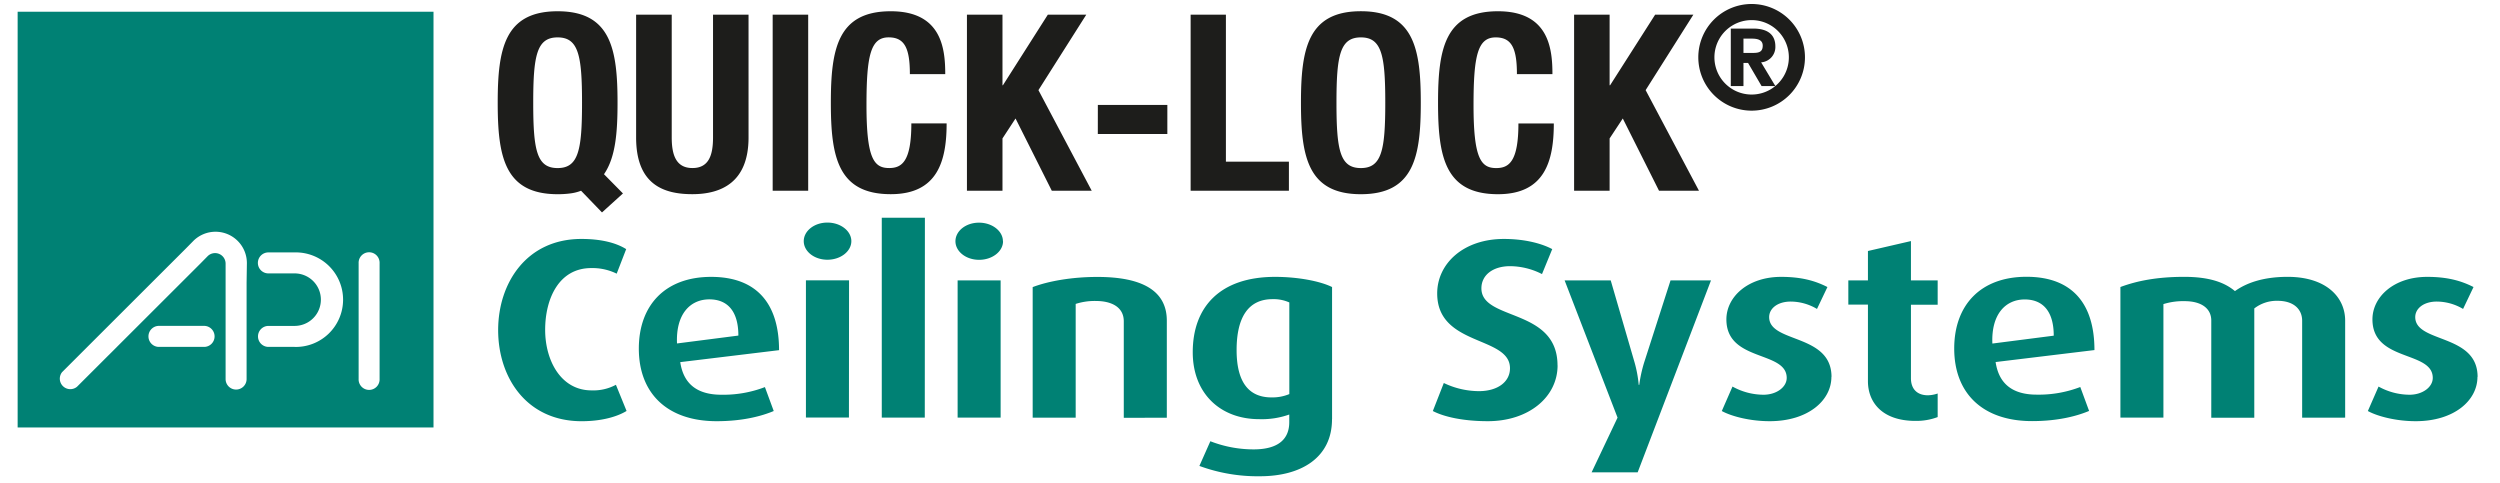
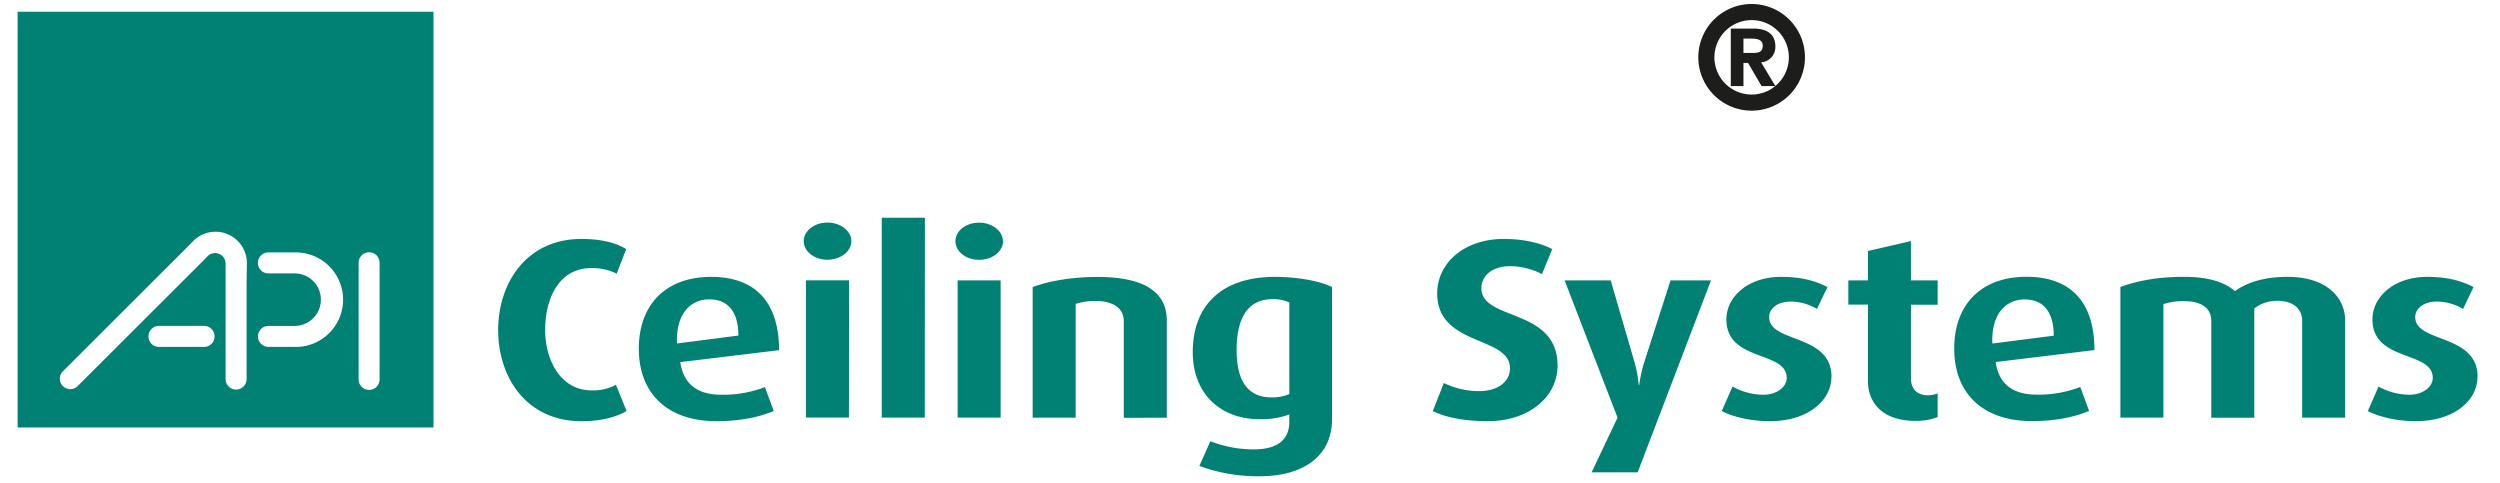
<svg xmlns="http://www.w3.org/2000/svg" id="b8305225-6eb6-4af1-9736-29063009d177" data-name="Laag 1" viewBox="0 0 850.39 164.41">
  <defs>
    <style>.f4433a67-bbce-4ef7-a471-f41c089e3899{fill:#008174;}.e723e5ec-0533-43a2-951c-6474cbb709b0{fill:#1d1d1b;}</style>
  </defs>
  <path class="f4433a67-bbce-4ef7-a471-f41c089e3899" d="M6,145.41H147.46V4H6ZM69.6,118H53.89a3.58,3.58,0,0,1,0-7.15H69.6a3.58,3.58,0,0,1,0,7.15M83.88,96.17v32.77a3.57,3.57,0,1,1-7.14,0V95.66l0-6a3.58,3.58,0,0,0-6.1-2.53l-2.44,2.48-42,41.94a3.57,3.57,0,0,1-5.05-5l42-41.94,2.72-2.76a10.67,10.67,0,0,1,18.11,7.66ZM100.22,118H91.33a3.57,3.57,0,1,1,0-7.14h8.89a8.93,8.93,0,1,0,0-17.86H91.29a3.57,3.57,0,0,1,0-7.14h8.93a16.08,16.08,0,1,1,0,32.15m28.9,10.86a3.57,3.57,0,1,1-7.13,0V89.57a3.57,3.57,0,1,1,7.13,0Z" />
-   <path class="e723e5ec-0533-43a2-951c-6474cbb709b0" d="M535.44,5V64.87h12.08V47.09L552,40.3l12.32,24.57h13.59L559.77,30.66,576,5H563L547.69,29h-.17V5Zm-7.37,20.22c0-8.73-1.26-21.39-18.53-21.39-18.12,0-20.38,12.92-20.38,31.11s2.26,31.12,20.38,31.12c15.85,0,19-11.16,19-24.07H516.5c0,12.91-3.19,15.18-7.55,15.18-5.2,0-7.72-3.27-7.72-21.39,0-16.94,1.43-23.06,7.55-23.06,5.45,0,7.21,3.77,7.21,12.5Zm-73.46,9.72c0-16,1.17-22.22,8.3-22.22s8.3,6.21,8.3,22.22-1.17,22.23-8.3,22.23-8.3-6.13-8.3-22.23m-12.08,0c0,18.2,2.27,31.12,20.38,31.12s20.38-12.92,20.38-31.12S481,3.82,462.91,3.82s-20.38,12.92-20.38,31.11m-4.1,29.94V55H417V5H405V64.87Zm-65-19.29h23.65V35.69H373.44ZM328.91,5V64.87H341V47.09l4.44-6.79,12.33,24.57h13.58L353.23,30.66,369.5,5H356.42L341.15,29H341V5Zm-7.38,20.22c0-8.73-1.25-21.39-18.53-21.39-18.11,0-20.38,12.92-20.38,31.11S284.89,66.05,303,66.05c15.85,0,19-11.16,19-24.07H310c0,12.91-3.19,15.18-7.55,15.18-5.2,0-7.71-3.27-7.71-21.39,0-16.94,1.42-23.06,7.55-23.06,5.45,0,7.21,3.77,7.21,12.5ZM274.91,5H262.83V64.87h12.08ZM216.38,5V46.76c0,16,9.31,19.29,19.12,19.29s19.12-4,19.12-19.29V5H242.54V46.76c0,6-1.42,10.4-7,10.4s-7.05-4.45-7.05-10.4V5Zm-35,29.94c0-16,1.17-22.22,8.3-22.22s8.3,6.21,8.3,22.22-1.17,22.23-8.3,22.23-8.3-6.13-8.3-22.23m30.52,30.86-6.45-6.54c3.94-5.7,4.61-14.17,4.61-24.32,0-18.19-2.27-31.11-20.38-31.11s-20.38,12.92-20.38,31.11,2.26,31.12,20.38,31.12a32.24,32.24,0,0,0,4.28-.26,15.45,15.45,0,0,0,3.69-.92l7.12,7.38Z" />
  <path class="e723e5ec-0533-43a2-951c-6474cbb709b0" d="M583.17,19.5a12.66,12.66,0,1,1,25.32,0,12.66,12.66,0,1,1-25.32,0m-5.48,0A18.14,18.14,0,1,0,595.83,1.36,18.13,18.13,0,0,0,577.69,19.5m15.36-6.36h2.83c1.61,0,3.72.24,3.72,2.4S598.23,18,596.32,18h-3.27Zm-4.31,16.13h4.31V21.4h1.56l4.6,7.87h4.69l-4.84-8.06a5.23,5.23,0,0,0,4.84-5.43c0-3.86-2.45-6.06-7.53-6.06h-7.63Z" />
  <path class="f4433a67-bbce-4ef7-a471-f41c089e3899" d="M842.77,128.2c0-14.8-21.21-11.42-21.21-20.34,0-2.86,2.77-5.28,7.35-5.28a17.64,17.64,0,0,1,8.92,2.51l3.55-7.45c-4.24-2.16-8.92-3.46-15.76-3.46C814.28,94.18,807,101,807,108.64c0,14.54,20.52,10.56,20.52,19.91,0,3.12-3.46,5.72-7.88,5.72a21.84,21.84,0,0,1-10.56-2.78l-3.64,8.32c3.29,1.81,9.61,3.46,16.28,3.46,13,0,21-7,21-15.07m-45,13.86v-33c0-8-6.49-14.89-19.57-14.89-8.66,0-14.28,2.25-17.92,4.85-3.2-2.69-8.14-4.85-17.23-4.85s-15.93,1.3-21.73,3.46v44.42h14.63V103.44a22.36,22.36,0,0,1,7.19-1c5.89,0,9.09,2.6,9.09,6.58v33.08h14.63V104.92a12.46,12.46,0,0,1,7.88-2.6c5.8,0,8.4,3.11,8.4,6.75v33Zm-99.13-27.88-20.87,2.68c-.43-10,4.51-15,11-15,6.15,0,9.87,4,9.87,12.29m13.85,4.93c0-15.75-7.53-24.93-23.12-24.93s-24.58,9.61-24.58,24.41c0,15.16,9.61,24.68,26.49,24.68,9.09,0,15.5-1.82,19.39-3.46l-3-8.14a39.41,39.41,0,0,1-14.8,2.6c-8.31,0-12.9-3.73-14-11.09Zm-53.33,22.77v-8a10.91,10.91,0,0,1-3.29.61c-3.81,0-5.8-2.25-5.8-5.8v-25h9.09V95.39h-9.09V82l-14.63,3.38v10h-6.67v8.23h6.67v26.06c0,7.1,4.76,13.5,16.19,13.5a20.55,20.55,0,0,0,7.53-1.3M623,128.2c0-14.8-21.21-11.42-21.21-20.34,0-2.86,2.77-5.28,7.36-5.28a17.63,17.63,0,0,1,8.91,2.51l3.55-7.45c-4.24-2.16-8.91-3.46-15.75-3.46-11.35,0-18.62,6.84-18.62,14.46,0,14.54,20.52,10.56,20.52,19.91,0,3.12-3.46,5.72-7.88,5.72a21.84,21.84,0,0,1-10.56-2.78l-3.64,8.32c3.29,1.81,9.61,3.46,16.28,3.46,13,0,21-7,21-15.07M582,95.39H568.24l-9,28a47.23,47.23,0,0,0-1.64,7.53h-.18a41.29,41.29,0,0,0-1.38-7.53l-8.14-28H532.22l18,46.67-8.83,18.61h15.67Zm-52.2,28.92c0-19.65-25.89-15.07-25.89-26.23,0-4.51,3.9-7.54,9.78-7.54a24.21,24.21,0,0,1,10.83,2.69L528,84.74c-3.2-1.73-8.92-3.46-16.45-3.46-13.77,0-22.68,8.4-22.68,18.53,0,18.09,24.76,14.37,24.76,25.45,0,4.68-4.25,7.79-10.57,7.79a27.83,27.83,0,0,1-11.94-2.77l-3.73,9.53c3.81,2,10.39,3.46,18.7,3.46,13.94,0,23.73-8.23,23.73-19m-91.25,9.78a14.93,14.93,0,0,1-6.07,1.13c-7.79,0-11.86-5.28-11.86-16.11,0-11.25,4.07-17.31,12.21-17.31a13.06,13.06,0,0,1,5.72,1.12Zm14.54,8.49V97.64c-3.81-1.9-11.25-3.46-19.39-3.46-18.62,0-28,10.13-28,25.63,0,14,9.35,22.77,22.6,22.77A27.74,27.74,0,0,0,438.55,141v2.6c0,5.62-3.55,9.26-12.13,9.26a40.5,40.5,0,0,1-14.71-2.77l-3.73,8.4A57.4,57.4,0,0,0,428.59,162c14,0,24.5-6.32,24.5-19.39m-56.19-.52v-33c0-10.22-8.4-14.89-23.63-14.89-8.83,0-16.8,1.47-22,3.46v44.42h14.63v-38.7a20.89,20.89,0,0,1,6.84-1c5.37,0,9.52,2.08,9.52,6.92v32.82ZM340.37,95.39H325.74v46.67h14.63Zm.78-13.33c0-3.46-3.64-6.32-8.14-6.32S325,78.6,325,82.06s3.55,6.32,8.05,6.32,8.14-2.86,8.14-6.32m-26.58-8H299.94v68h14.63Zm-25.8,21.3H274.14v46.67h14.63Zm.78-13.33c0-3.46-3.64-6.32-8.14-6.32s-8.05,2.86-8.05,6.32,3.55,6.32,8.05,6.32,8.14-2.86,8.14-6.32m-38.44,32.12-20.86,2.68c-.44-10,4.5-15,11-15,6.15,0,9.87,4,9.87,12.29M265,119.11c0-15.75-7.53-24.93-23.11-24.93s-24.59,9.61-24.59,24.41c0,15.16,9.61,24.68,26.49,24.68,9.09,0,15.5-1.82,19.4-3.46l-3-8.14a39.37,39.37,0,0,1-14.8,2.6c-8.31,0-12.9-3.73-14-11.09Zm-51.86,20.7-3.63-8.92a16.2,16.2,0,0,1-8.31,1.9c-10.39,0-15.76-10.13-15.76-20.6s4.59-21,15.67-21a18.62,18.62,0,0,1,8.66,1.9L213,84.74c-3.47-2.16-8.49-3.46-15.24-3.46-18.7,0-28.31,15.06-28.31,31,0,16.19,9.7,31,28.4,31,6.66,0,11.94-1.47,15.23-3.46" />
</svg>